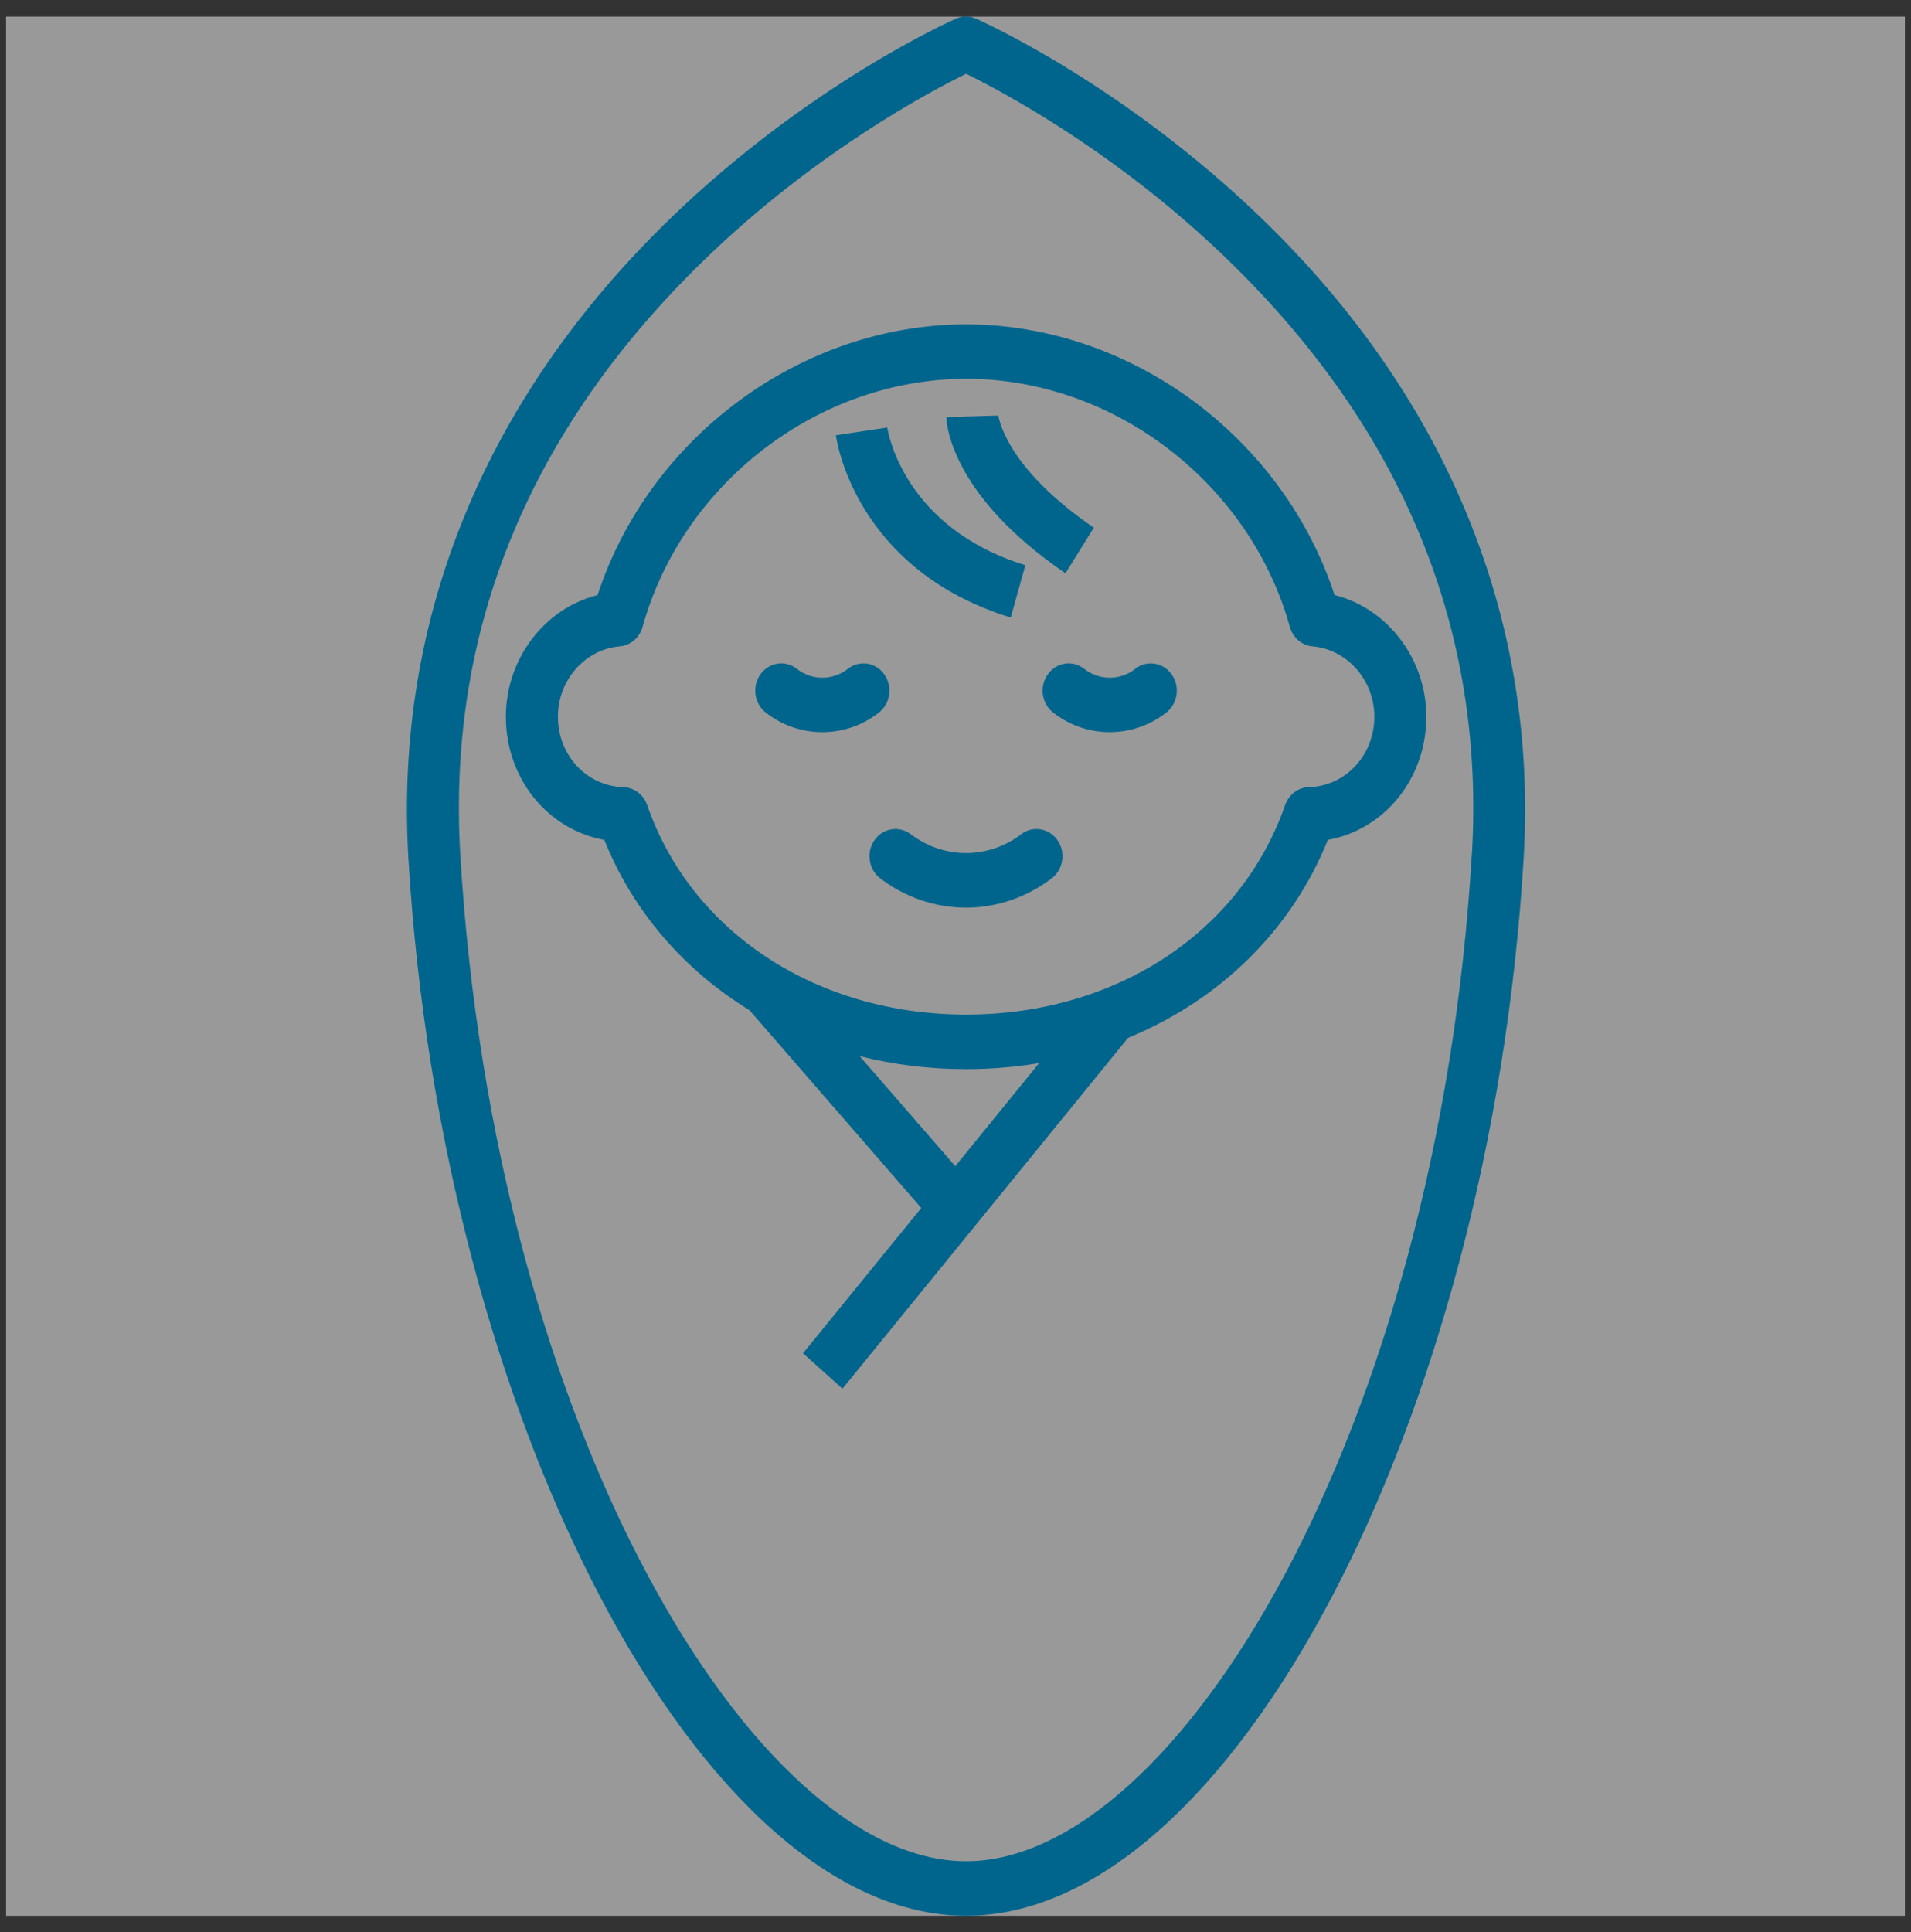
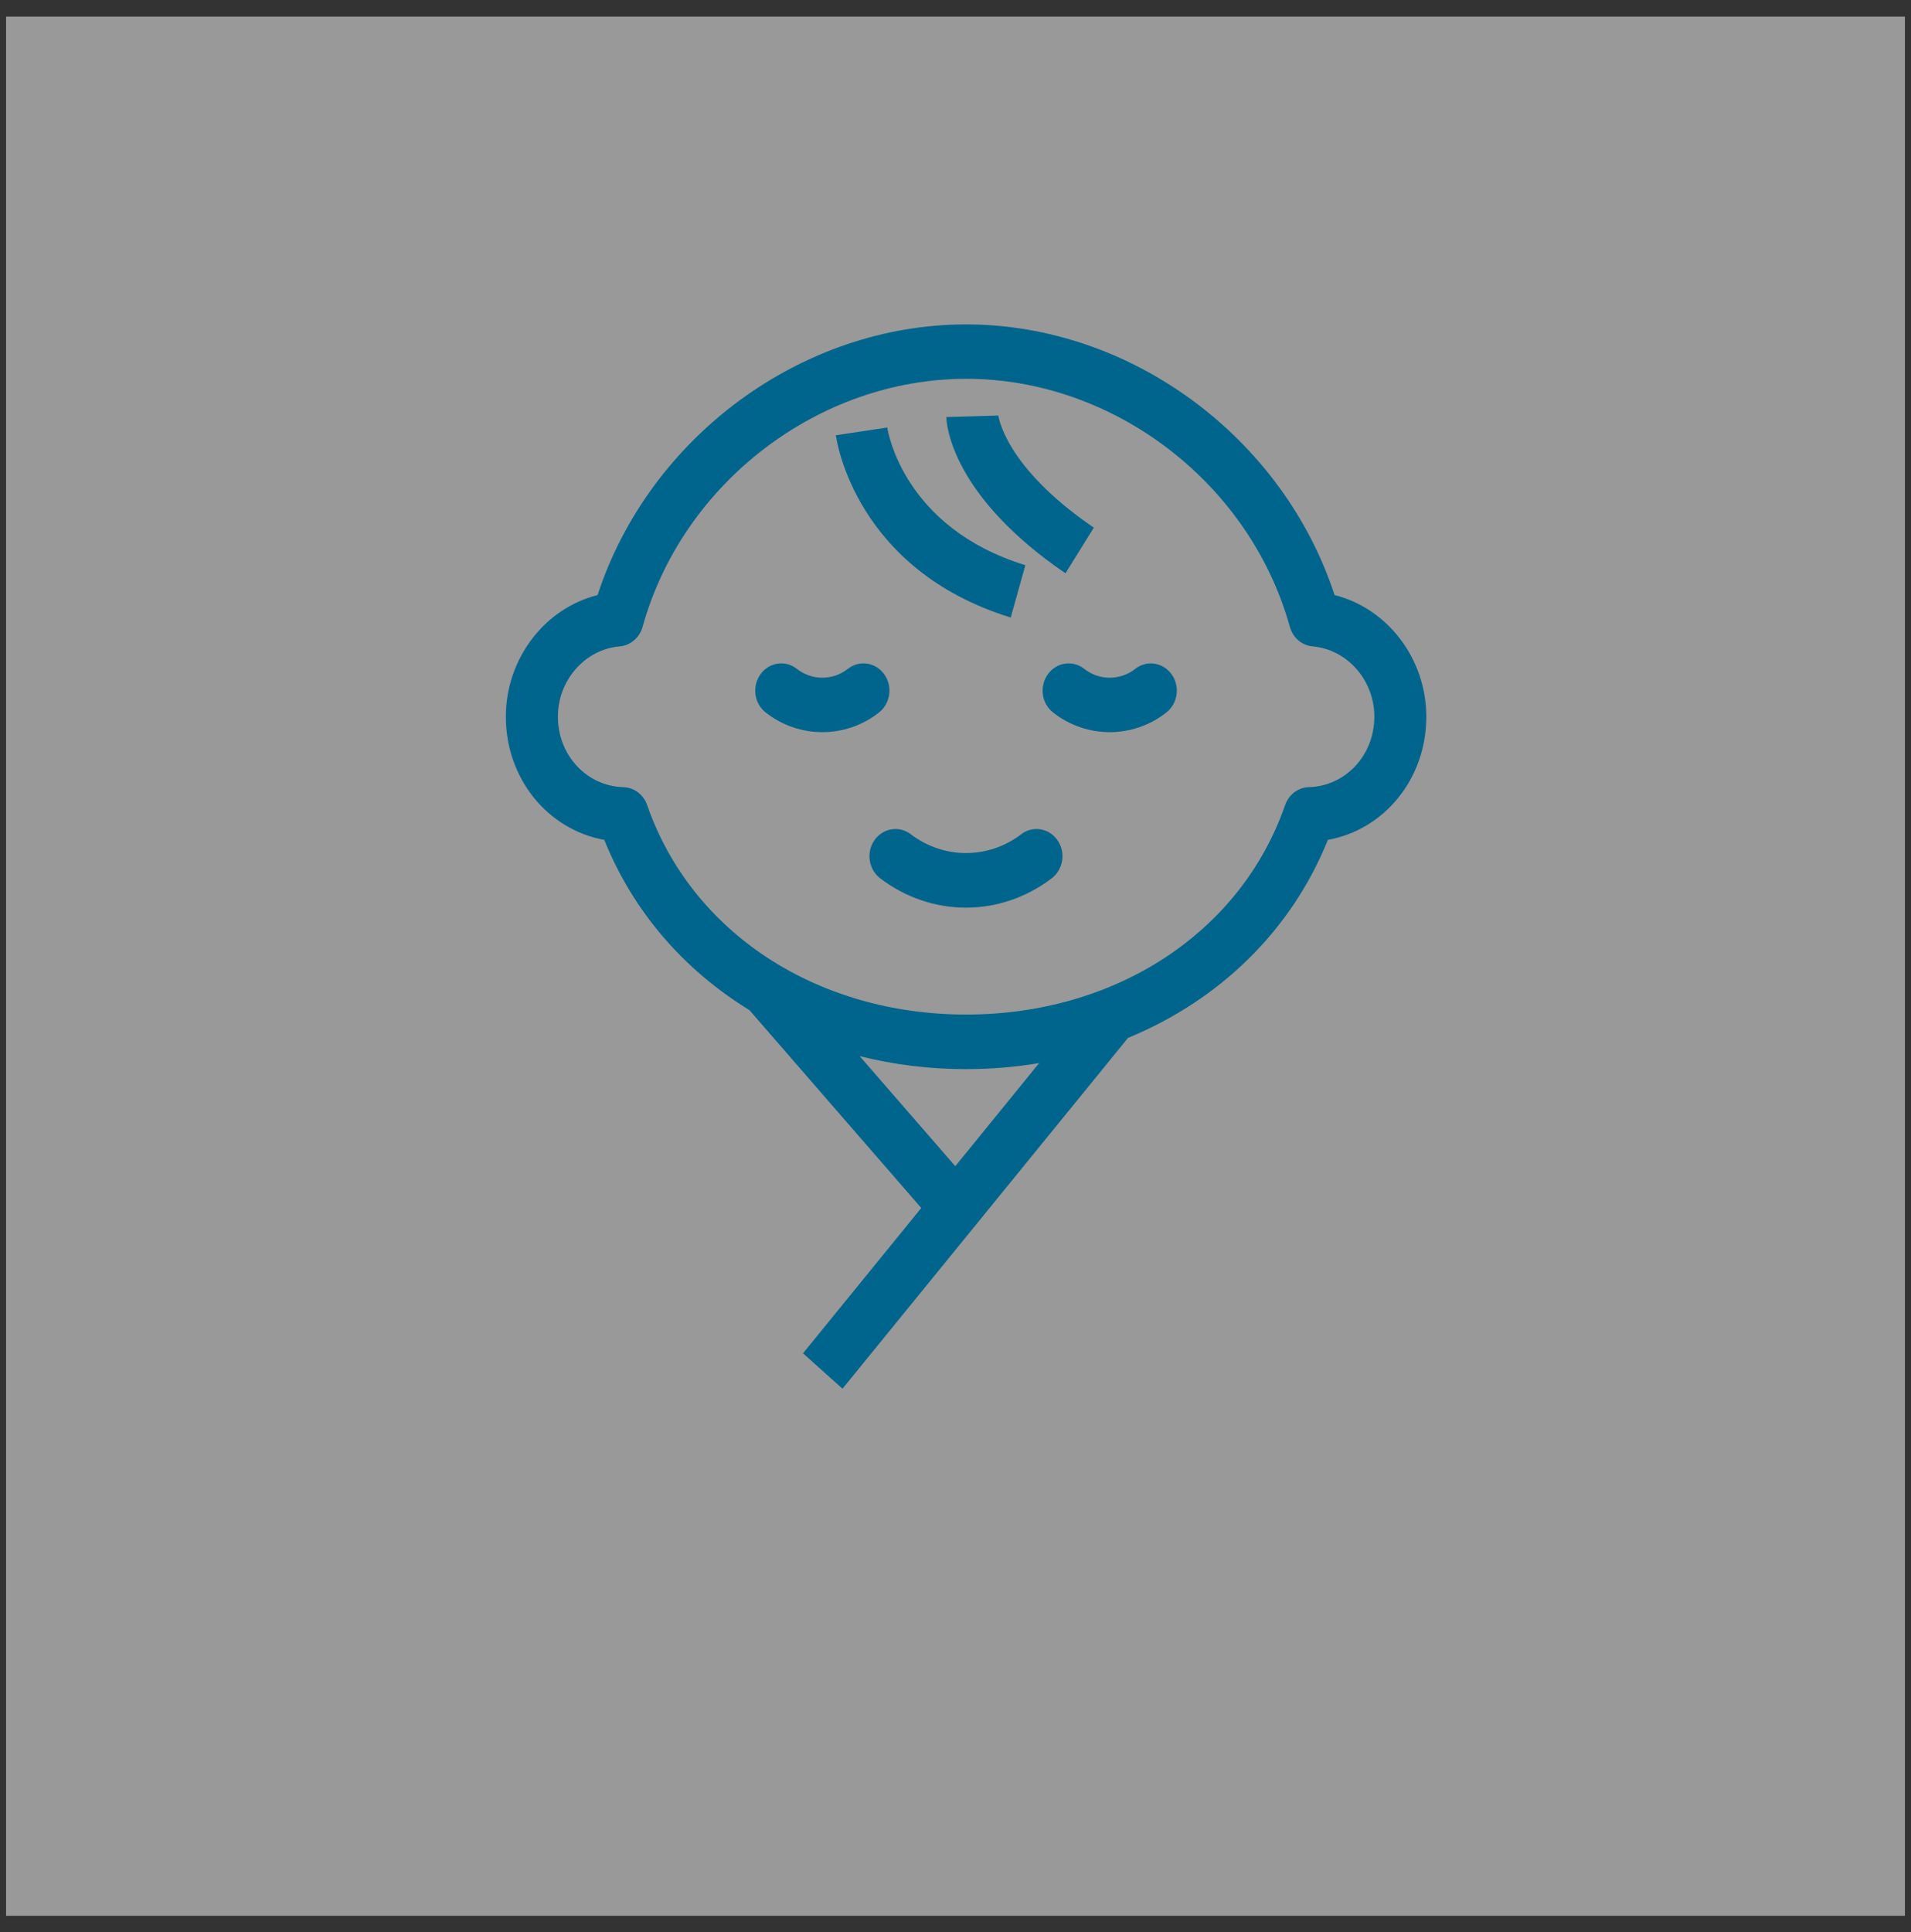
<svg xmlns="http://www.w3.org/2000/svg" width="91" height="92" viewBox="0 0 91 92" fill="none">
  <rect x="0" y="0" width="91" height="92" fill="#333333" stroke="none" />
  <rect opacity="0.5" x="0.289" y="0.79" width="90.421" height="90.421" fill="white" />
  <g clip-path="url(#clip0_188_626)">
    <path d="M46.002 15.445C38.162 15.445 30.912 20.818 28.456 28.331C25.947 28.958 24.088 31.349 24.088 34.124C24.088 37.074 26.087 39.501 28.776 39.988C30.15 43.409 32.584 46.192 35.687 48.092L43.87 57.513L38.238 64.431L40.119 66.116L53.717 49.413C58.065 47.625 61.492 44.311 63.232 39.988C65.921 39.501 67.92 37.078 67.92 34.124C67.92 31.349 66.058 28.958 63.552 28.331C61.092 20.818 53.842 15.445 46.006 15.445H46.002ZM45.488 55.521L40.938 50.284C42.545 50.687 44.243 50.902 46.002 50.902C47.194 50.902 48.355 50.803 49.482 50.615L45.488 55.525V55.521ZM62.501 30.774C64.15 30.914 65.445 32.383 65.445 34.12C65.445 35.956 64.074 37.429 62.326 37.477C61.82 37.489 61.37 37.828 61.195 38.331C59.093 44.391 53.13 48.303 46.006 48.303C38.882 48.303 32.919 44.387 30.817 38.331C30.642 37.828 30.192 37.493 29.686 37.477C27.934 37.429 26.567 35.956 26.567 34.12C26.567 32.383 27.858 30.914 29.511 30.774C30.025 30.73 30.455 30.359 30.6 29.844C32.496 23.002 38.977 18.035 46.01 18.035C53.043 18.035 59.523 23.002 61.42 29.844C61.565 30.363 61.998 30.734 62.509 30.774H62.501Z" fill="#00658D" />
    <path d="M48.13 29.401L48.827 26.91C43.02 25.117 42.282 20.546 42.251 20.355L39.803 20.722C39.837 20.982 40.739 27.121 48.13 29.401Z" fill="#00658D" />
    <path d="M50.735 27.297L52.087 25.121C47.792 22.191 47.537 19.768 47.533 19.744V19.784L45.062 19.856C45.073 20.227 45.317 23.596 50.735 27.293V27.297Z" fill="#00658D" />
    <path d="M48.633 39.717C47.06 40.914 44.943 40.914 43.367 39.717C42.815 39.297 42.042 39.425 41.638 40.004C41.238 40.583 41.36 41.393 41.912 41.816C43.135 42.746 44.566 43.214 45.998 43.214C47.43 43.214 48.861 42.746 50.084 41.816C50.636 41.393 50.758 40.583 50.358 40.004C49.958 39.425 49.181 39.297 48.629 39.717H48.633Z" fill="#00658D" />
-     <path d="M60.098 10.415C53.484 4.019 46.763 1.017 46.482 0.89C46.173 0.754 45.831 0.754 45.522 0.89C45.24 1.013 38.52 4.015 31.905 10.415C23.083 18.958 18.773 29.477 19.446 40.846C21.038 67.677 33.448 91.211 46.002 91.211C58.556 91.211 70.966 67.677 72.557 40.846C73.231 29.477 68.921 18.954 60.098 10.415ZM70.086 40.687C68.46 68.12 56.028 88.616 46.002 88.616C35.976 88.616 23.544 68.116 21.918 40.687C21.286 30 25.192 20.475 33.531 12.379C38.847 7.221 44.372 4.311 46.006 3.512C47.639 4.311 53.164 7.221 58.48 12.379C66.819 20.475 70.726 30 70.09 40.687H70.086Z" fill="#00658D" />
    <path d="M42.106 32.103C41.695 31.529 40.922 31.413 40.374 31.844C39.658 32.407 38.66 32.407 37.944 31.844C37.4 31.413 36.623 31.529 36.212 32.103C35.801 32.678 35.911 33.489 36.459 33.92C37.255 34.547 38.207 34.858 39.159 34.858C40.111 34.858 41.063 34.547 41.859 33.92C42.407 33.489 42.518 32.674 42.106 32.103Z" fill="#00658D" />
    <path d="M54.059 31.844C53.343 32.407 52.345 32.407 51.63 31.844C51.081 31.413 50.308 31.529 49.897 32.103C49.486 32.678 49.596 33.489 50.145 33.92C50.94 34.547 51.892 34.858 52.844 34.858C53.796 34.858 54.748 34.547 55.544 33.92C56.092 33.489 56.203 32.674 55.791 32.103C55.38 31.533 54.607 31.413 54.059 31.844Z" fill="#00658D" />
  </g>
  <defs>
    <clipPath id="clip0_188_626">
      <rect width="53.248" height="90.421" fill="white" transform="translate(19.378 0.79)" />
    </clipPath>
  </defs>
</svg>